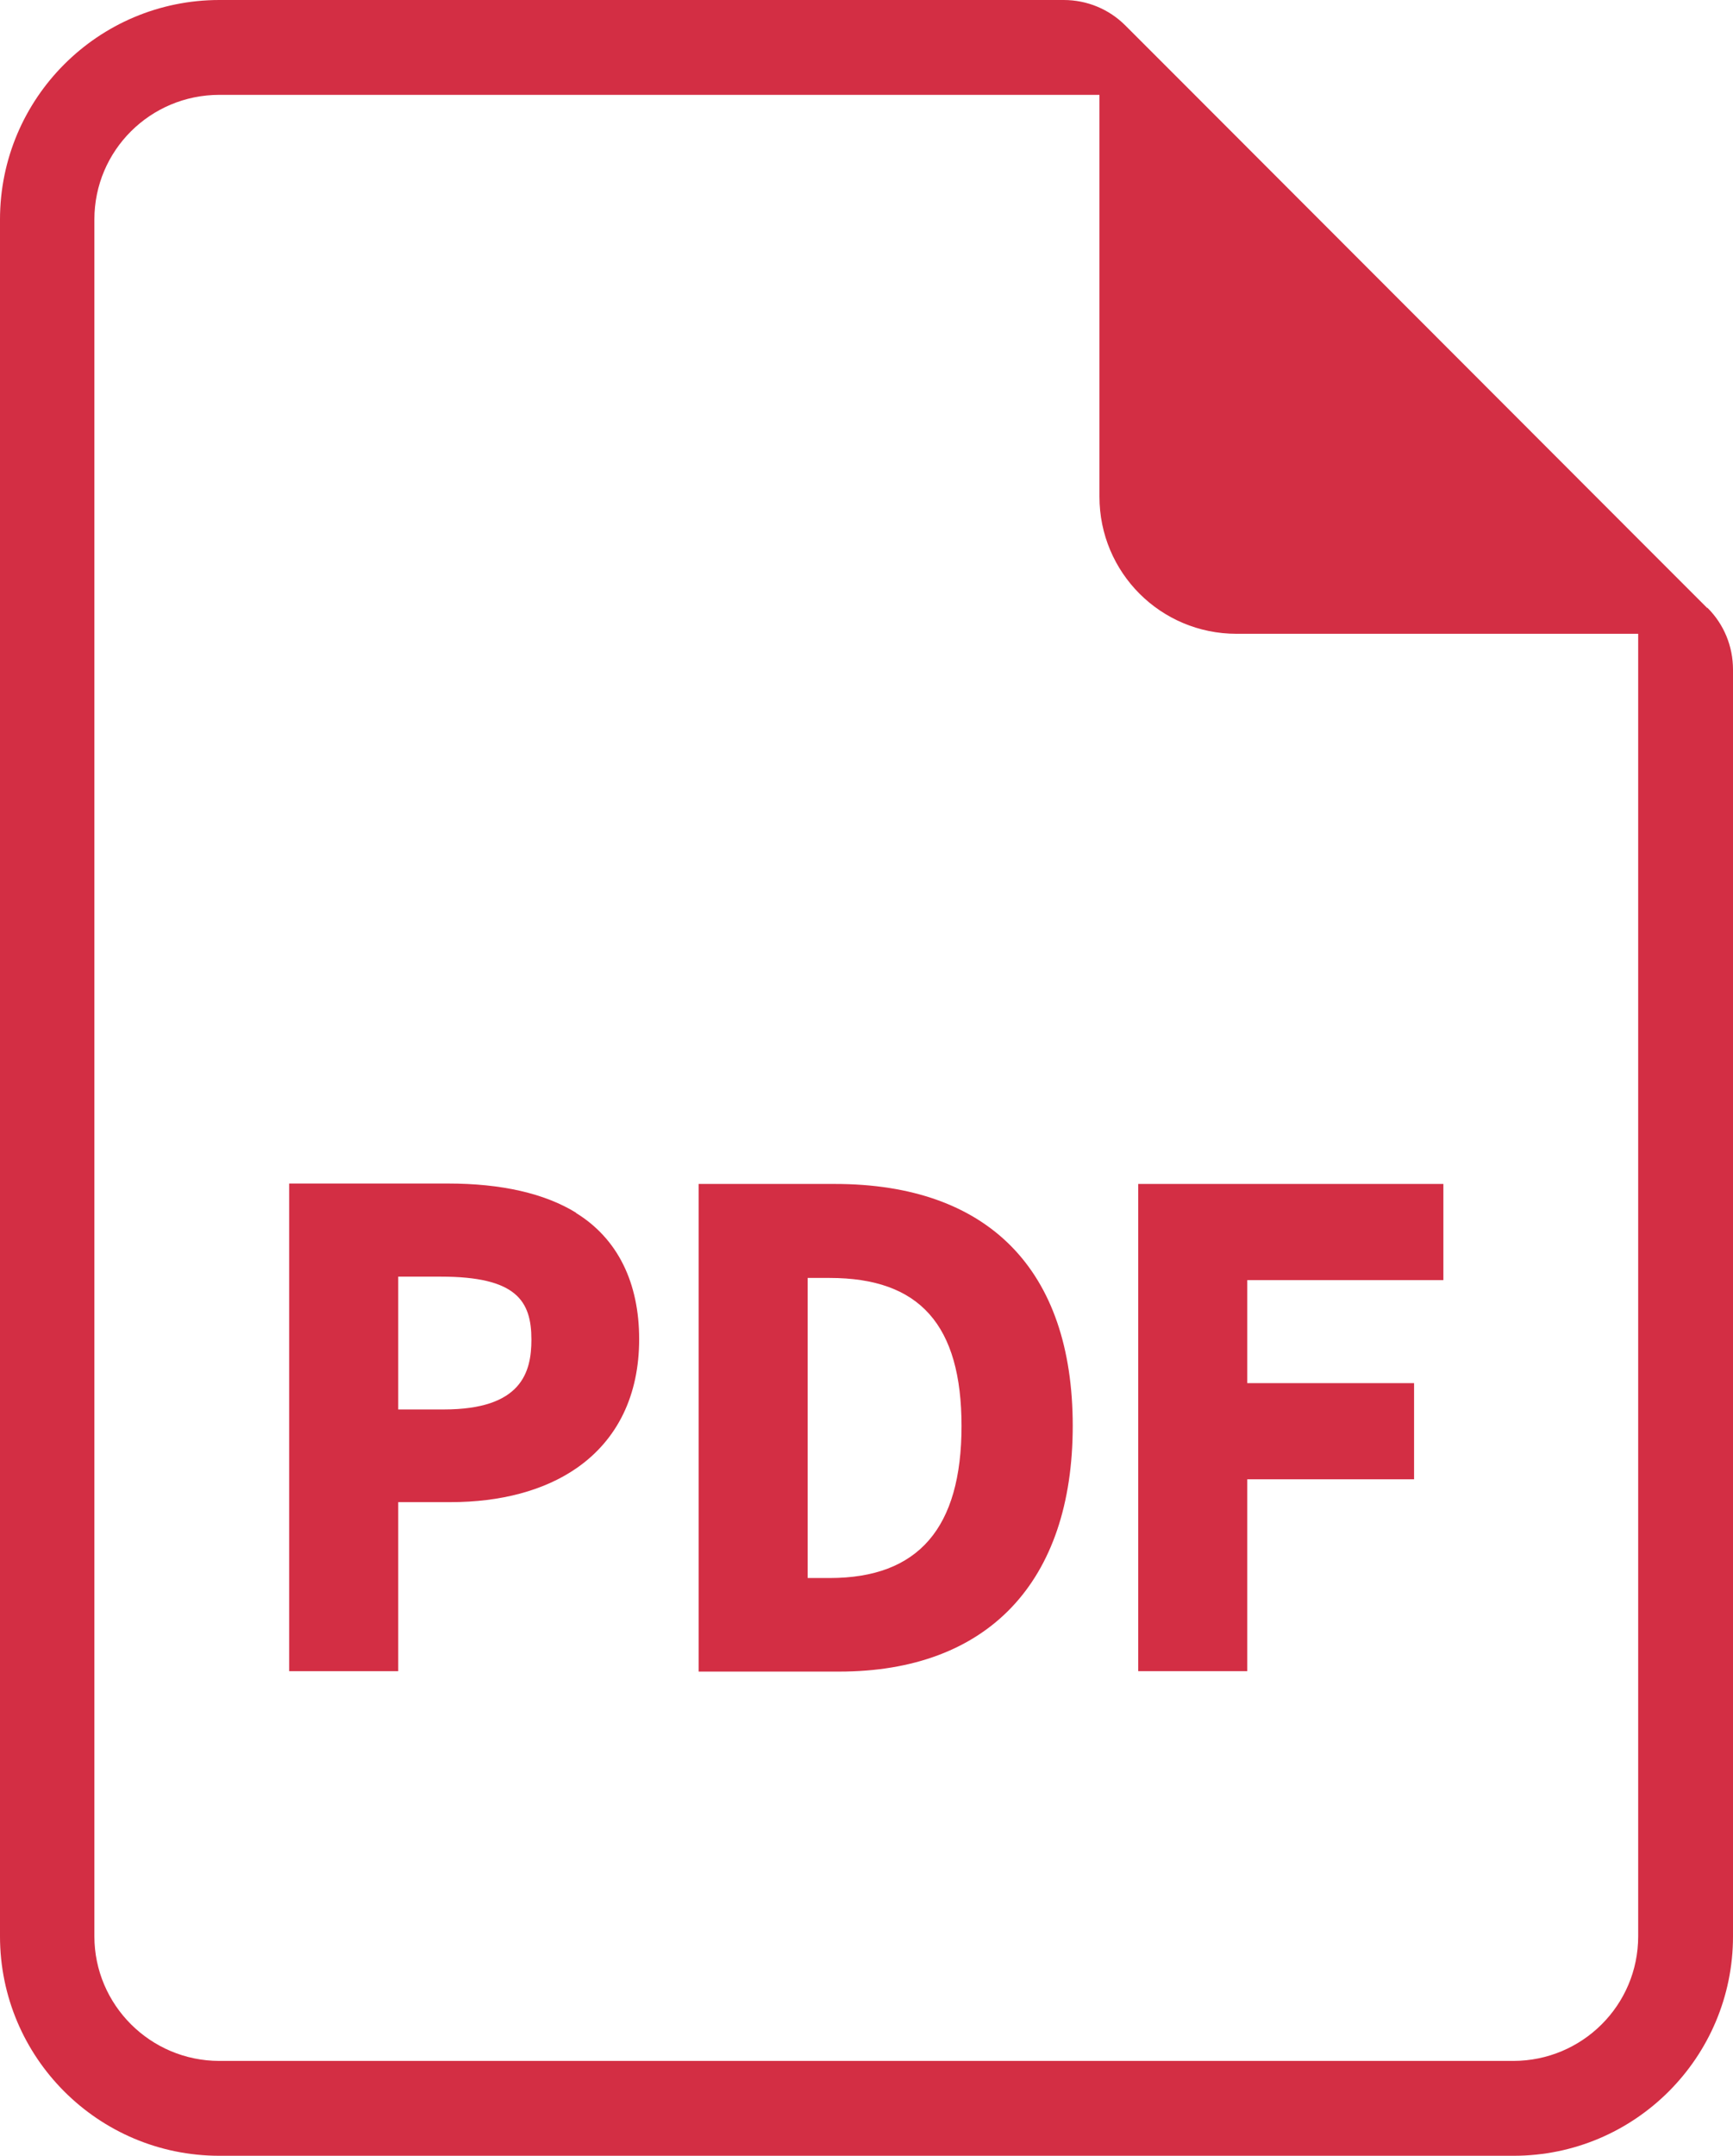
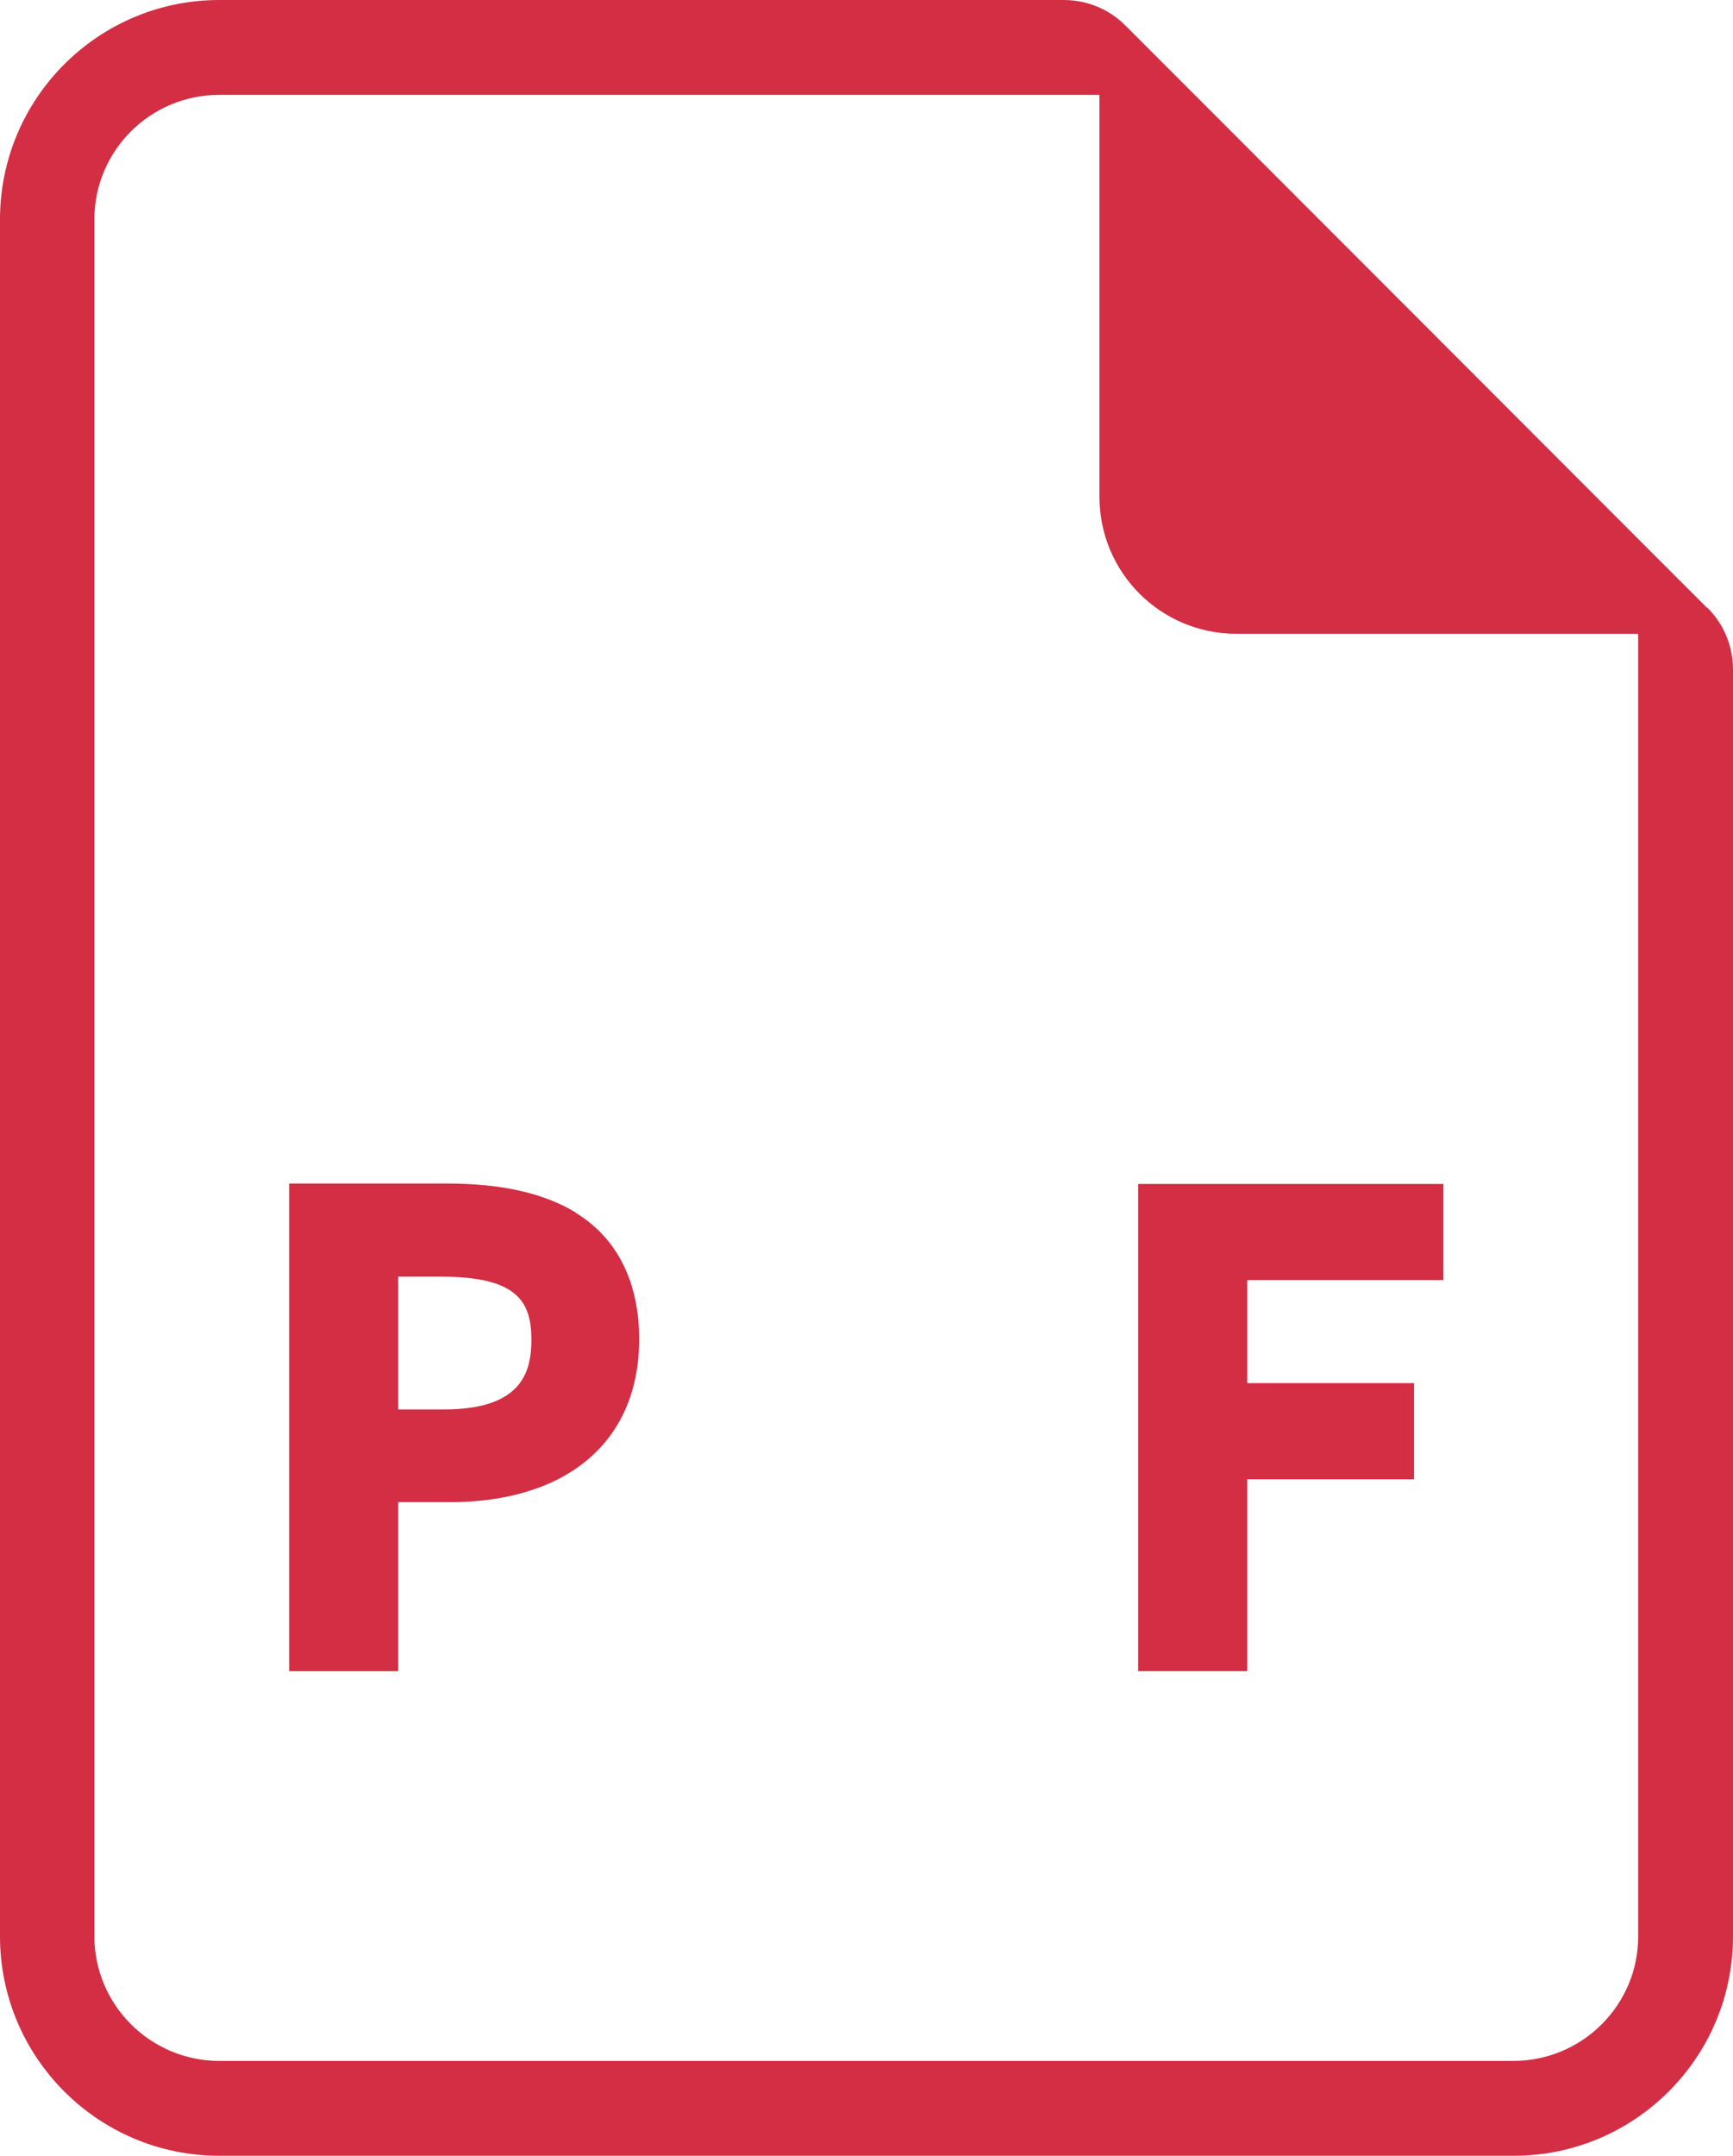
<svg xmlns="http://www.w3.org/2000/svg" id="Laag_1" data-name="Laag 1" viewBox="0 0 40.21 50">
  <defs>
    <style>
      .cls-1 {
        fill: #d32e44;
      }
    </style>
  </defs>
  <path class="cls-1" d="M39.61,14.1l-1.6-1.6L27.71,2.19l-1.6-1.6c-.38-.38-.89-.59-1.43-.59H5.09C2.28,0,0,2.28,0,5.09v39.82c0,2.81,2.28,5.09,5.09,5.09h30.03c2.81,0,5.09-2.28,5.09-5.09V15.53c0-.54-.21-1.05-.59-1.43ZM38.01,44.91c0,1.6-1.3,2.89-2.9,2.89H5.09c-1.6,0-2.9-1.3-2.9-2.89V5.09c0-1.6,1.3-2.89,2.9-2.89h20.42v9.32c0,1.76,1.42,3.18,3.18,3.18h9.32v30.22Z" />
  <path class="cls-1" d="M13.37,28.13c-.73-.45-1.73-.68-2.98-.68h-3.68v11.31h2.53v-3.92h1.21c1.17,0,2.18-.27,2.93-.79.95-.66,1.45-1.69,1.45-2.99s-.49-2.33-1.47-2.93ZM9.24,29.61h.99c1.75,0,2.1.56,2.1,1.46,0,.76-.23,1.62-2.03,1.62h-1.06v-3.08Z" />
-   <path class="cls-1" d="M19.37,27.46h-3.16v11.31h3.26c3.45,0,5.42-2.08,5.42-5.7s-1.96-5.61-5.52-5.61ZM22.31,33.07c0,2.37-1,3.53-3.06,3.53h-.51v-6.96h.51c2.09,0,3.06,1.09,3.06,3.44Z" />
  <polygon class="cls-1" points="26.41 38.76 28.94 38.76 28.94 34.31 32.81 34.31 32.81 32.08 28.94 32.08 28.94 29.69 33.49 29.69 33.49 27.46 26.41 27.46 26.41 38.76" />
</svg>